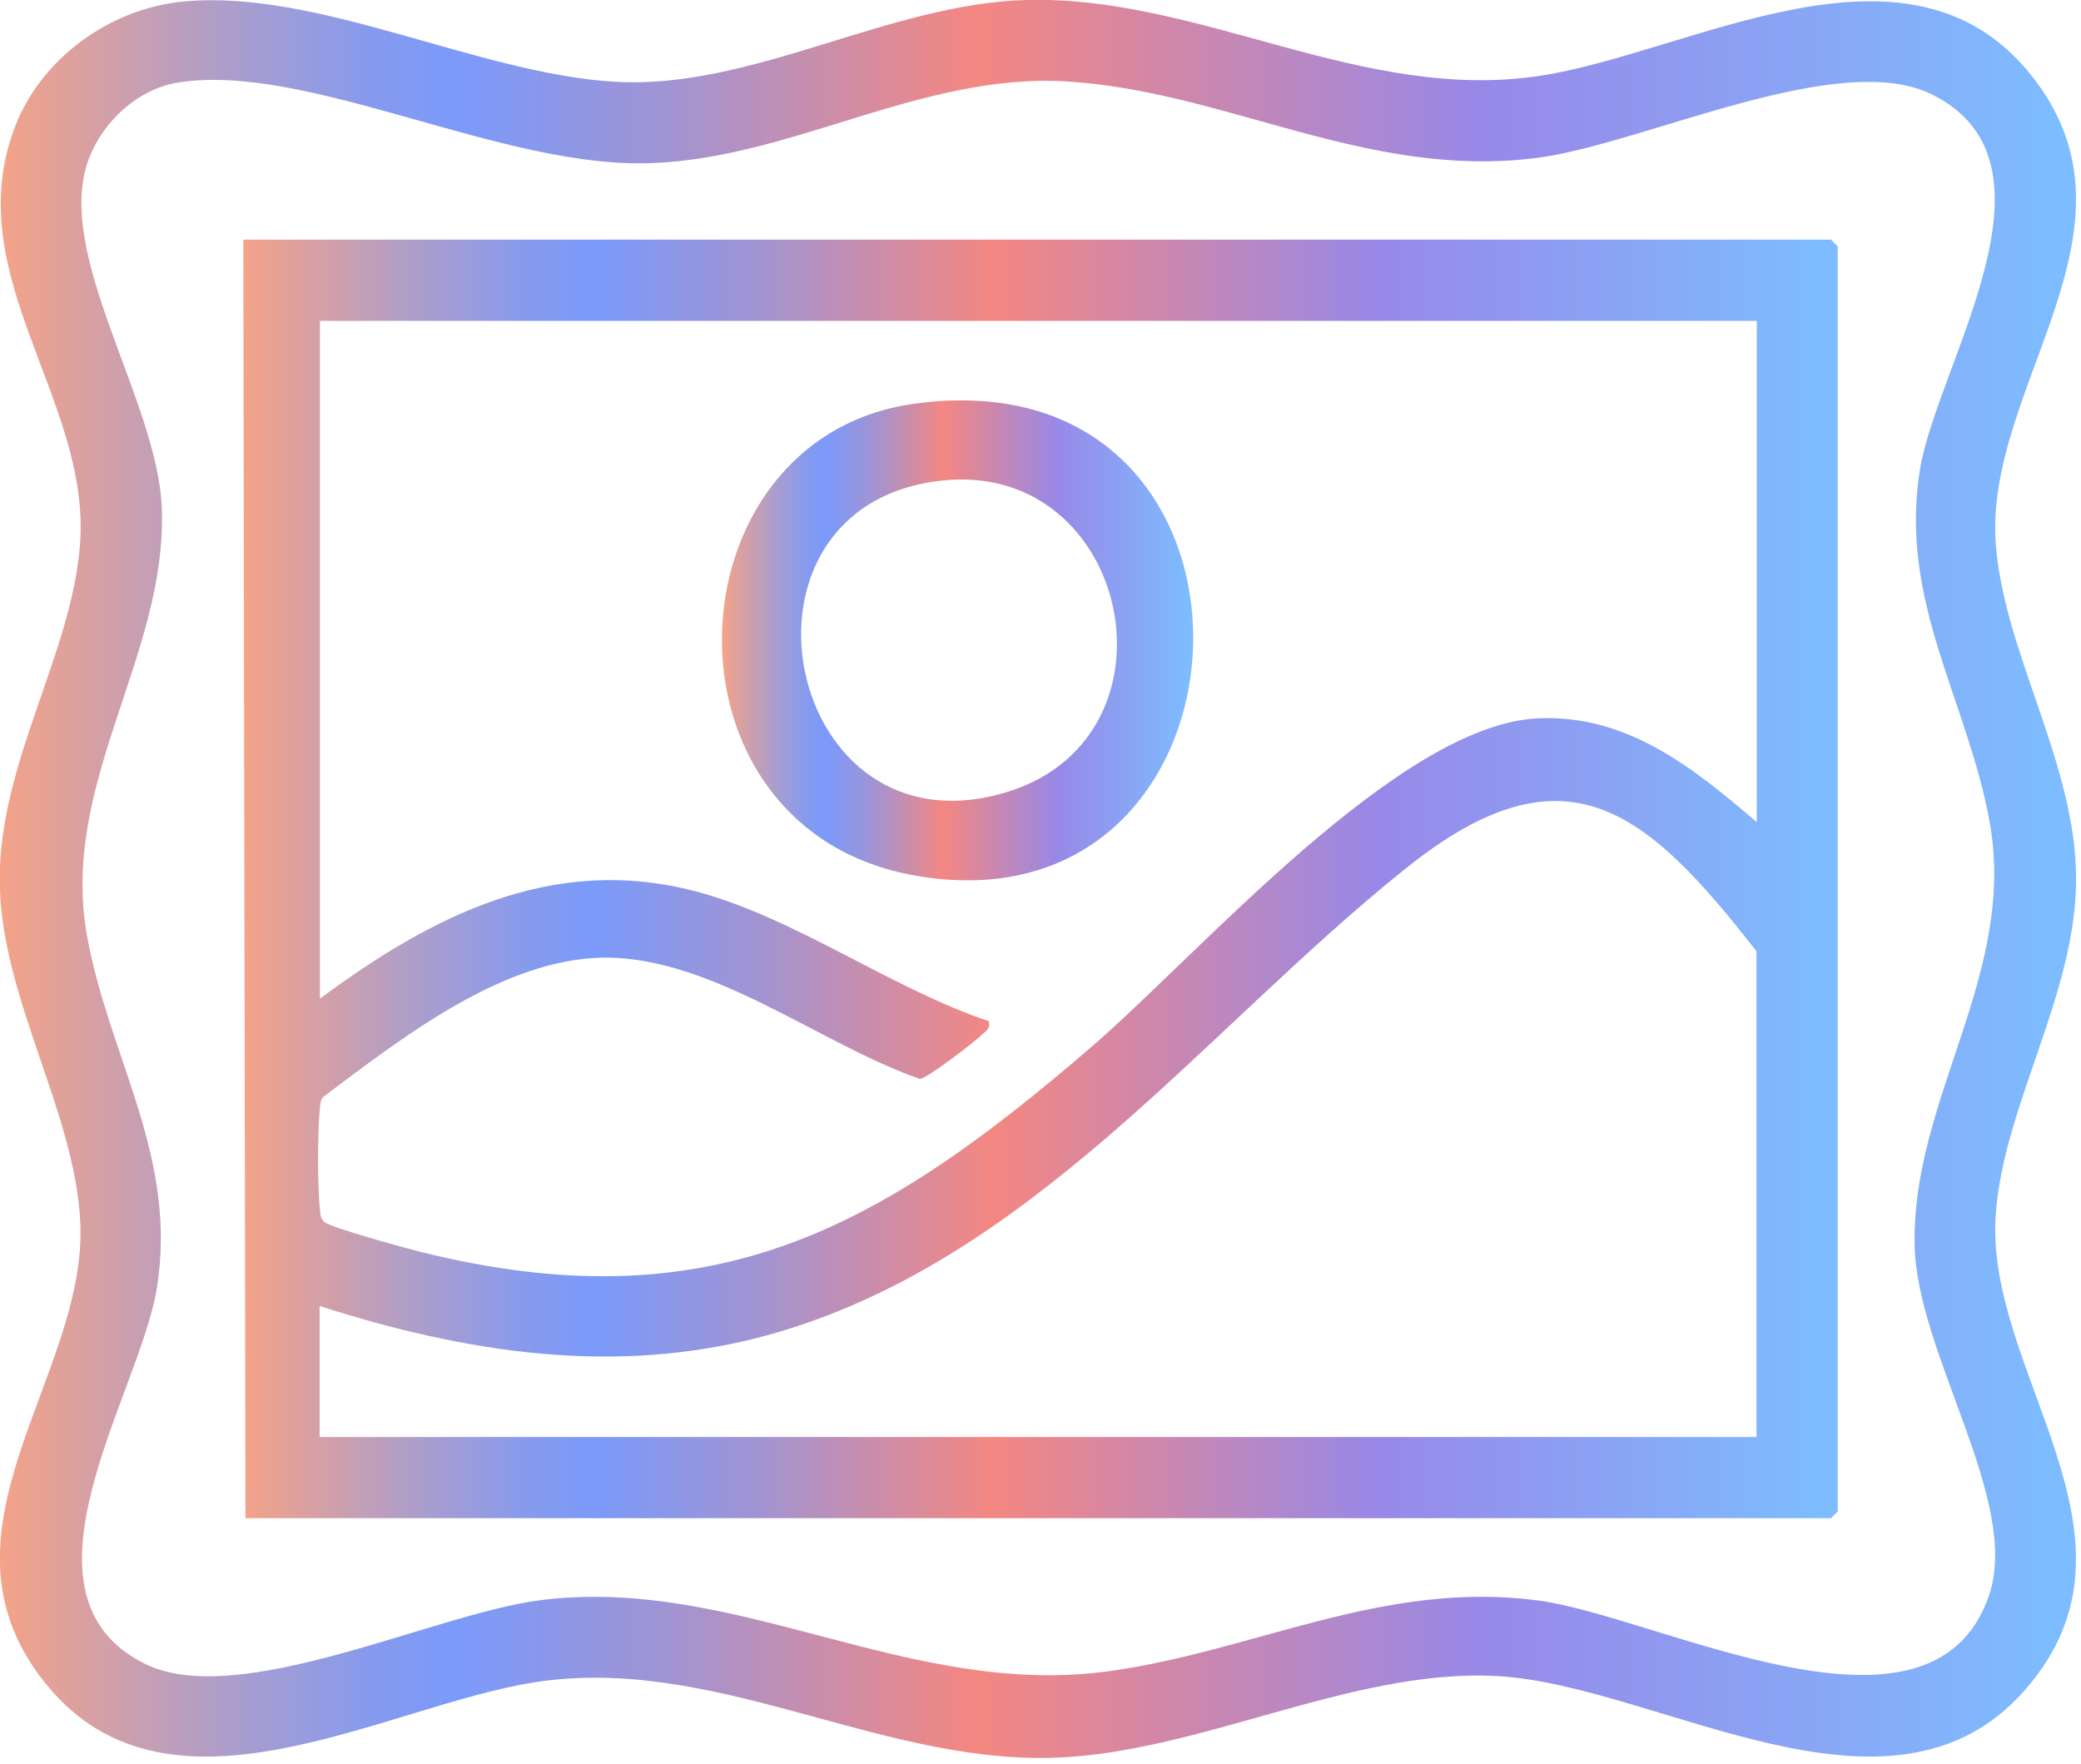
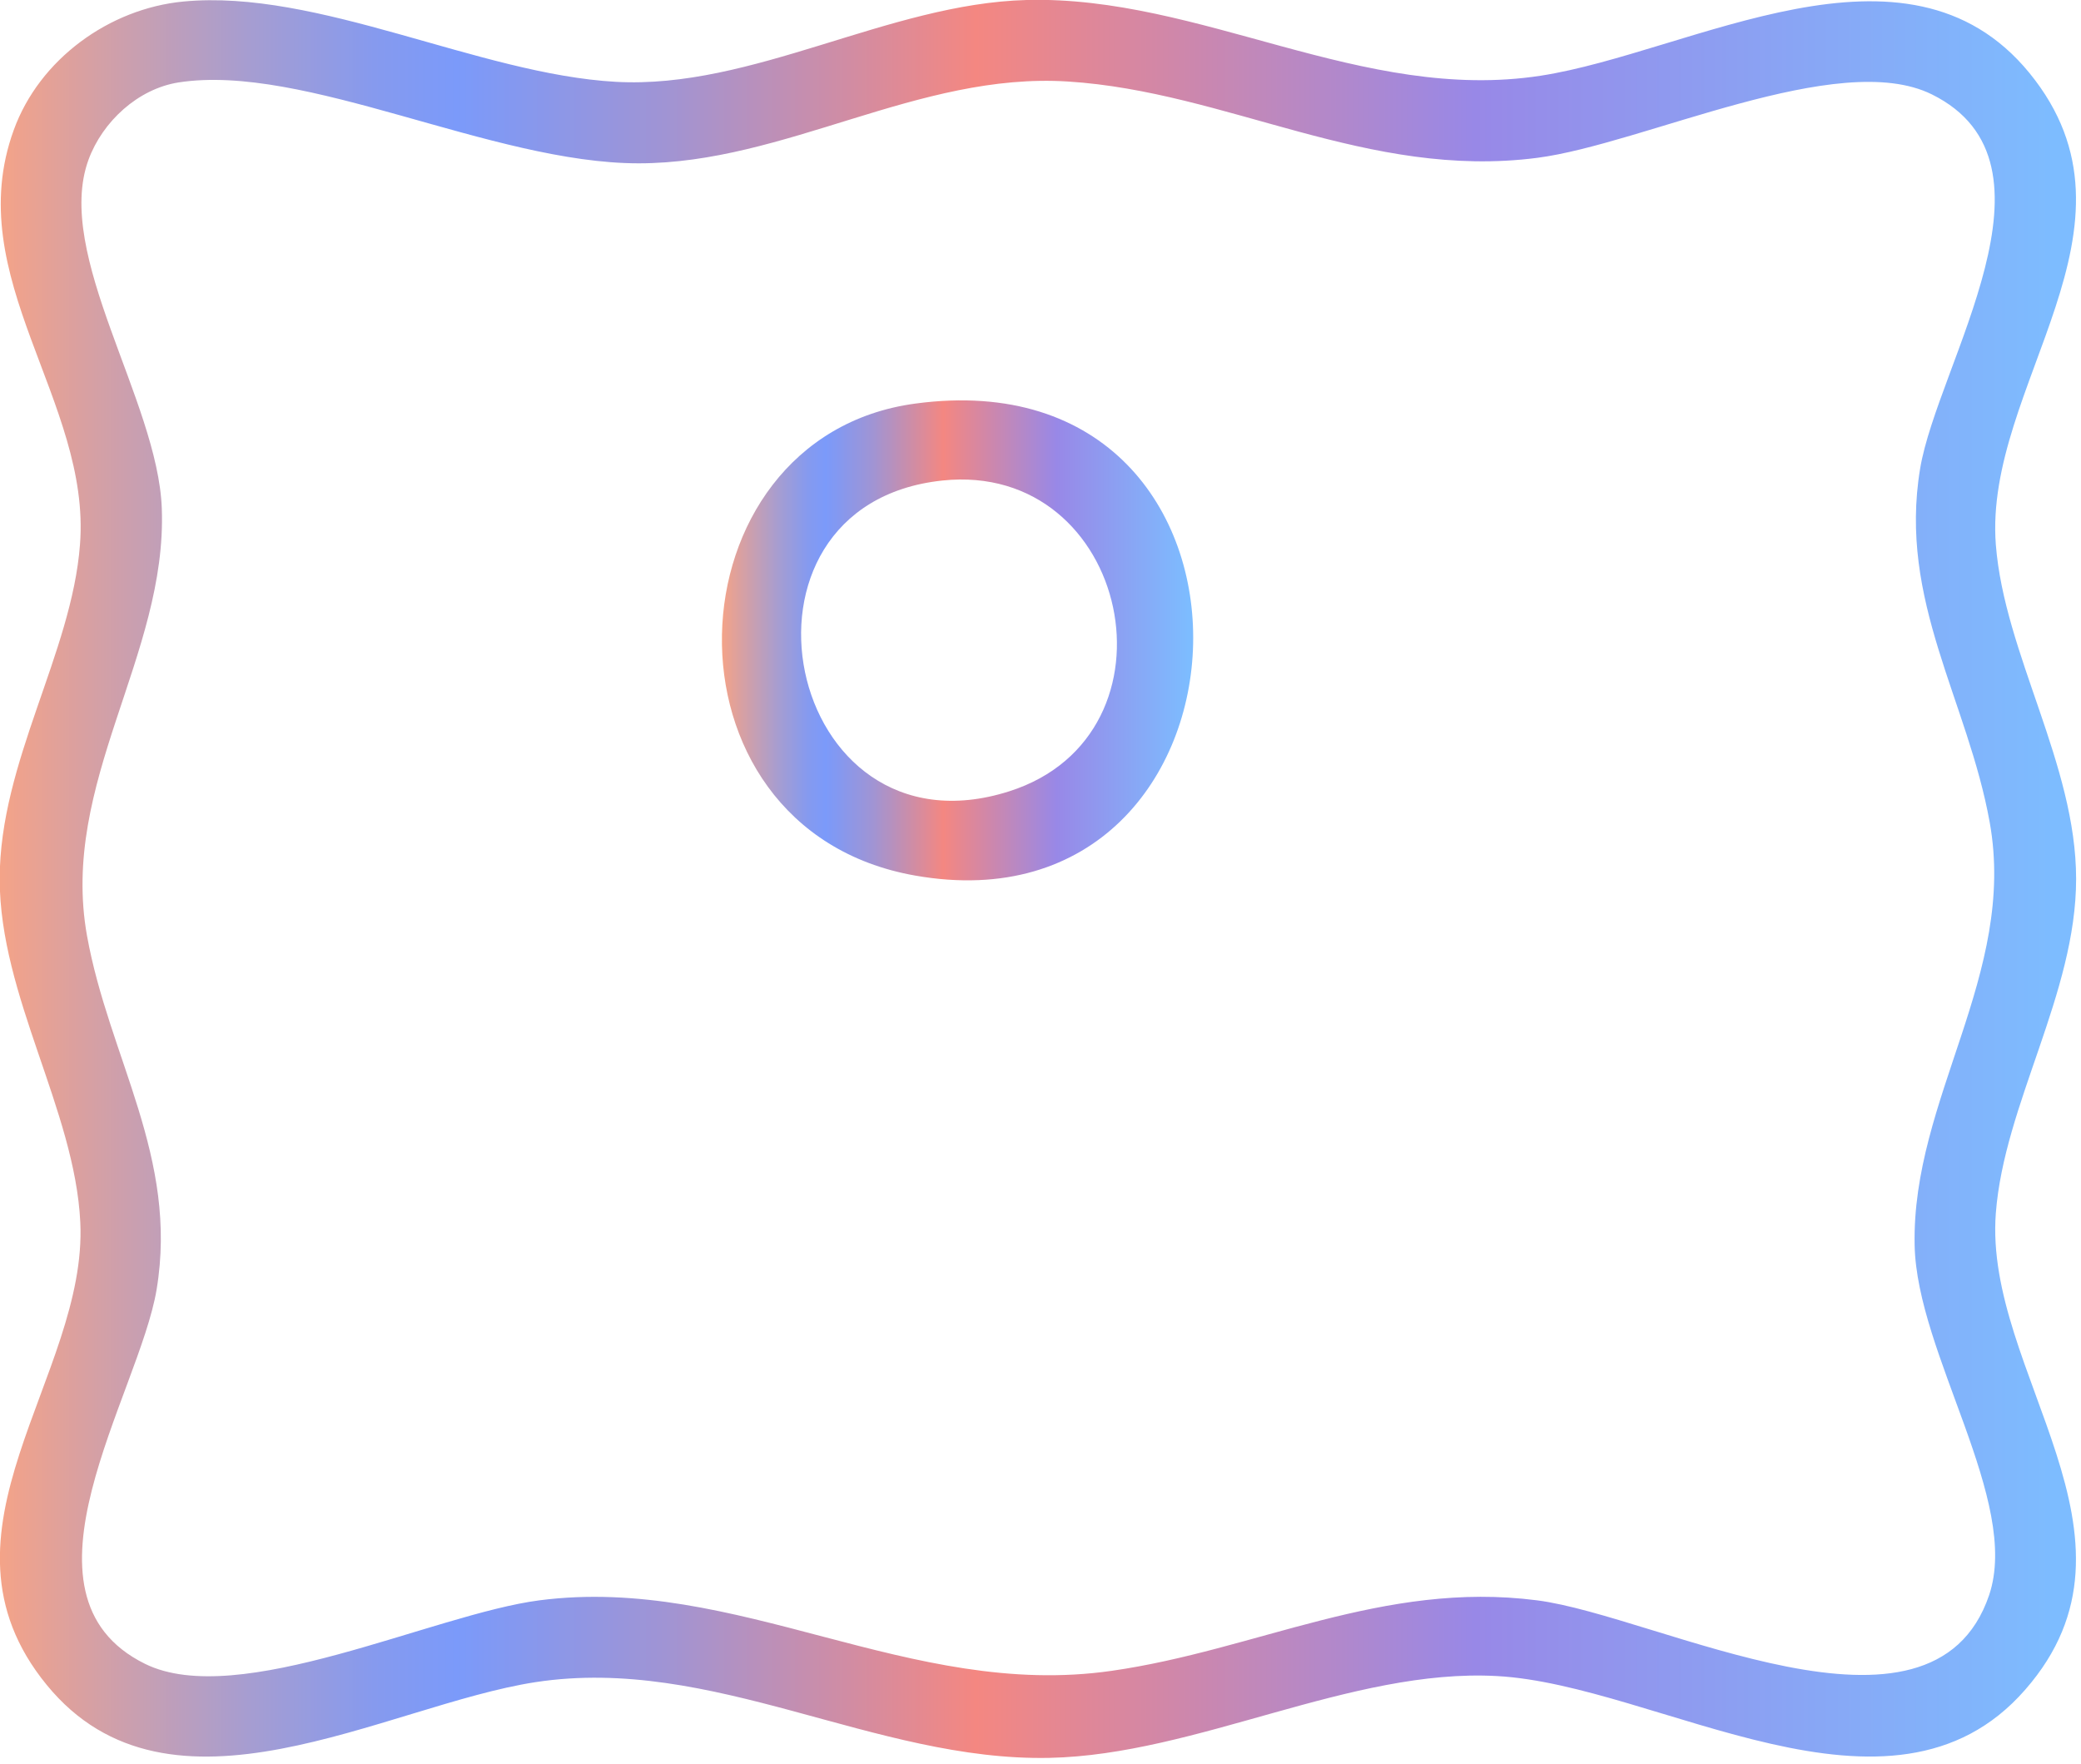
<svg xmlns="http://www.w3.org/2000/svg" xmlns:xlink="http://www.w3.org/1999/xlink" id="Livello_1" data-name="Livello 1" viewBox="0 0 68.17 57.77">
  <defs>
    <linearGradient id="Sfumatura_senza_nome_4" data-name="Sfumatura senza nome 4" x1="0" y1="28.79" x2="68.02" y2="28.79" gradientUnits="userSpaceOnUse">
      <stop offset="0" stop-color="#f4a388" />
      <stop offset=".04" stop-color="#d9a0a1" />
      <stop offset=".12" stop-color="#a69dd1" />
      <stop offset=".18" stop-color="#869aee" />
      <stop offset=".22" stop-color="#7b9afa" />
      <stop offset=".25" stop-color="#8598ef" />
      <stop offset=".32" stop-color="#a094d4" />
      <stop offset=".4" stop-color="#cc8da8" />
      <stop offset=".47" stop-color="#f48781" />
      <stop offset=".71" stop-color="#9888e7" />
      <stop offset=".99" stop-color="#7dbcff" />
    </linearGradient>
    <linearGradient id="Sfumatura_senza_nome_4-2" data-name="Sfumatura senza nome 4" x1="7.96" y1="28.79" x2="60.21" y2="28.79" xlink:href="#Sfumatura_senza_nome_4" />
    <linearGradient id="Sfumatura_senza_nome_4-3" data-name="Sfumatura senza nome 4" x1="23.65" y1="20.97" x2="39.09" y2="20.97" xlink:href="#Sfumatura_senza_nome_4" />
  </defs>
  <path d="M6.01.05c4.4-.42,9.68,2.38,14.16,2.63S29.09.12,33.63,0c5.71-.15,11,3.38,16.84,2.48,4.92-.76,11.97-5.03,16.01-.09,4.14,5.07-1.5,10.24-1.1,15.45.28,3.58,2.63,7.19,2.63,10.95s-2.36,7.38-2.63,10.95c-.4,5.21,5.36,10.59.96,15.61-4.4,5.04-12.03-.17-17.31-.45-4.78-.26-9.83,2.58-14.65,2.68-5.73.12-11.03-3.37-16.84-2.48-4.92.76-11.97,5.03-16.01.09-4.1-5.01,1.35-10.1,1.1-15.16-.18-3.68-2.64-7.4-2.64-11.24s2.36-7.38,2.63-10.95C2.99,13.14-1.31,9.1.45,4.26,1.29,1.94,3.58.28,6.01.05ZM5.85,2.7c-1.33.21-2.49,1.28-2.95,2.53-1.14,3.11,2.27,7.89,2.4,11.42.18,4.83-3.35,8.99-2.45,14,.72,4,3,7.26,2.28,11.59-.57,3.43-4.96,10-.38,12.26,3.06,1.51,9.45-1.63,12.92-2.08,6.48-.84,12.12,3.26,18.74,2.31,4.76-.68,8.89-2.96,13.94-2.31,3.97.51,12.94,5.34,14.81-.17,1.04-3.08-2.37-7.9-2.44-11.46-.1-4.8,3.35-8.88,2.46-13.85-.72-4-3-7.26-2.28-11.59.57-3.43,4.96-10,.38-12.26-3.06-1.51-9.45,1.63-12.92,2.08-5.56.72-10.15-2.17-15.38-2.5-4.9-.31-9.25,2.68-14.06,2.68S9.98,2.06,5.85,2.7Z" fill="url(#Sfumatura_senza_nome_4)" />
-   <path d="M7.96,7.85h52.02l.22.22v41.44l-.22.22H8.04l-.07-41.88ZM57.54,10.51H10.48v22.2c3.67-2.71,7.62-4.75,12.32-3.51,3.25.86,6.38,3.17,9.59,4.25.06.25-.08.3-.22.44-.24.24-1.82,1.45-2.04,1.45-3.34-1.16-7.03-4.19-10.68-3.96-3.2.2-6.35,2.67-8.81,4.51-.16.11-.14.27-.16.43-.08.67-.08,2.6,0,3.27.02.18,0,.3.15.44.23.19,2.68.86,3.16.98,9.52,2.36,15.03-.73,22-6.75,3.5-3.02,10.02-10.51,14.58-10.73,2.93-.14,5.11,1.63,7.18,3.4V10.51ZM57.54,47.07v-15.91c-3.59-4.6-6.23-6.92-11.47-2.73-6.67,5.33-12.33,12.95-20.95,15.31-4.94,1.35-9.87.57-14.65-.96v4.29h47.06Z" fill="url(#Sfumatura_senza_nome_4-2)" />
  <path d="M29.98,13.22c12.52-1.69,11.76,17.53,0,15.46-8.71-1.53-8.17-14.36,0-15.46ZM30.87,15.74c-7.54.8-5.19,12.53,2.19,10.18,5.84-1.86,3.96-10.83-2.19-10.18Z" fill="url(#Sfumatura_senza_nome_4-3)" />
</svg>